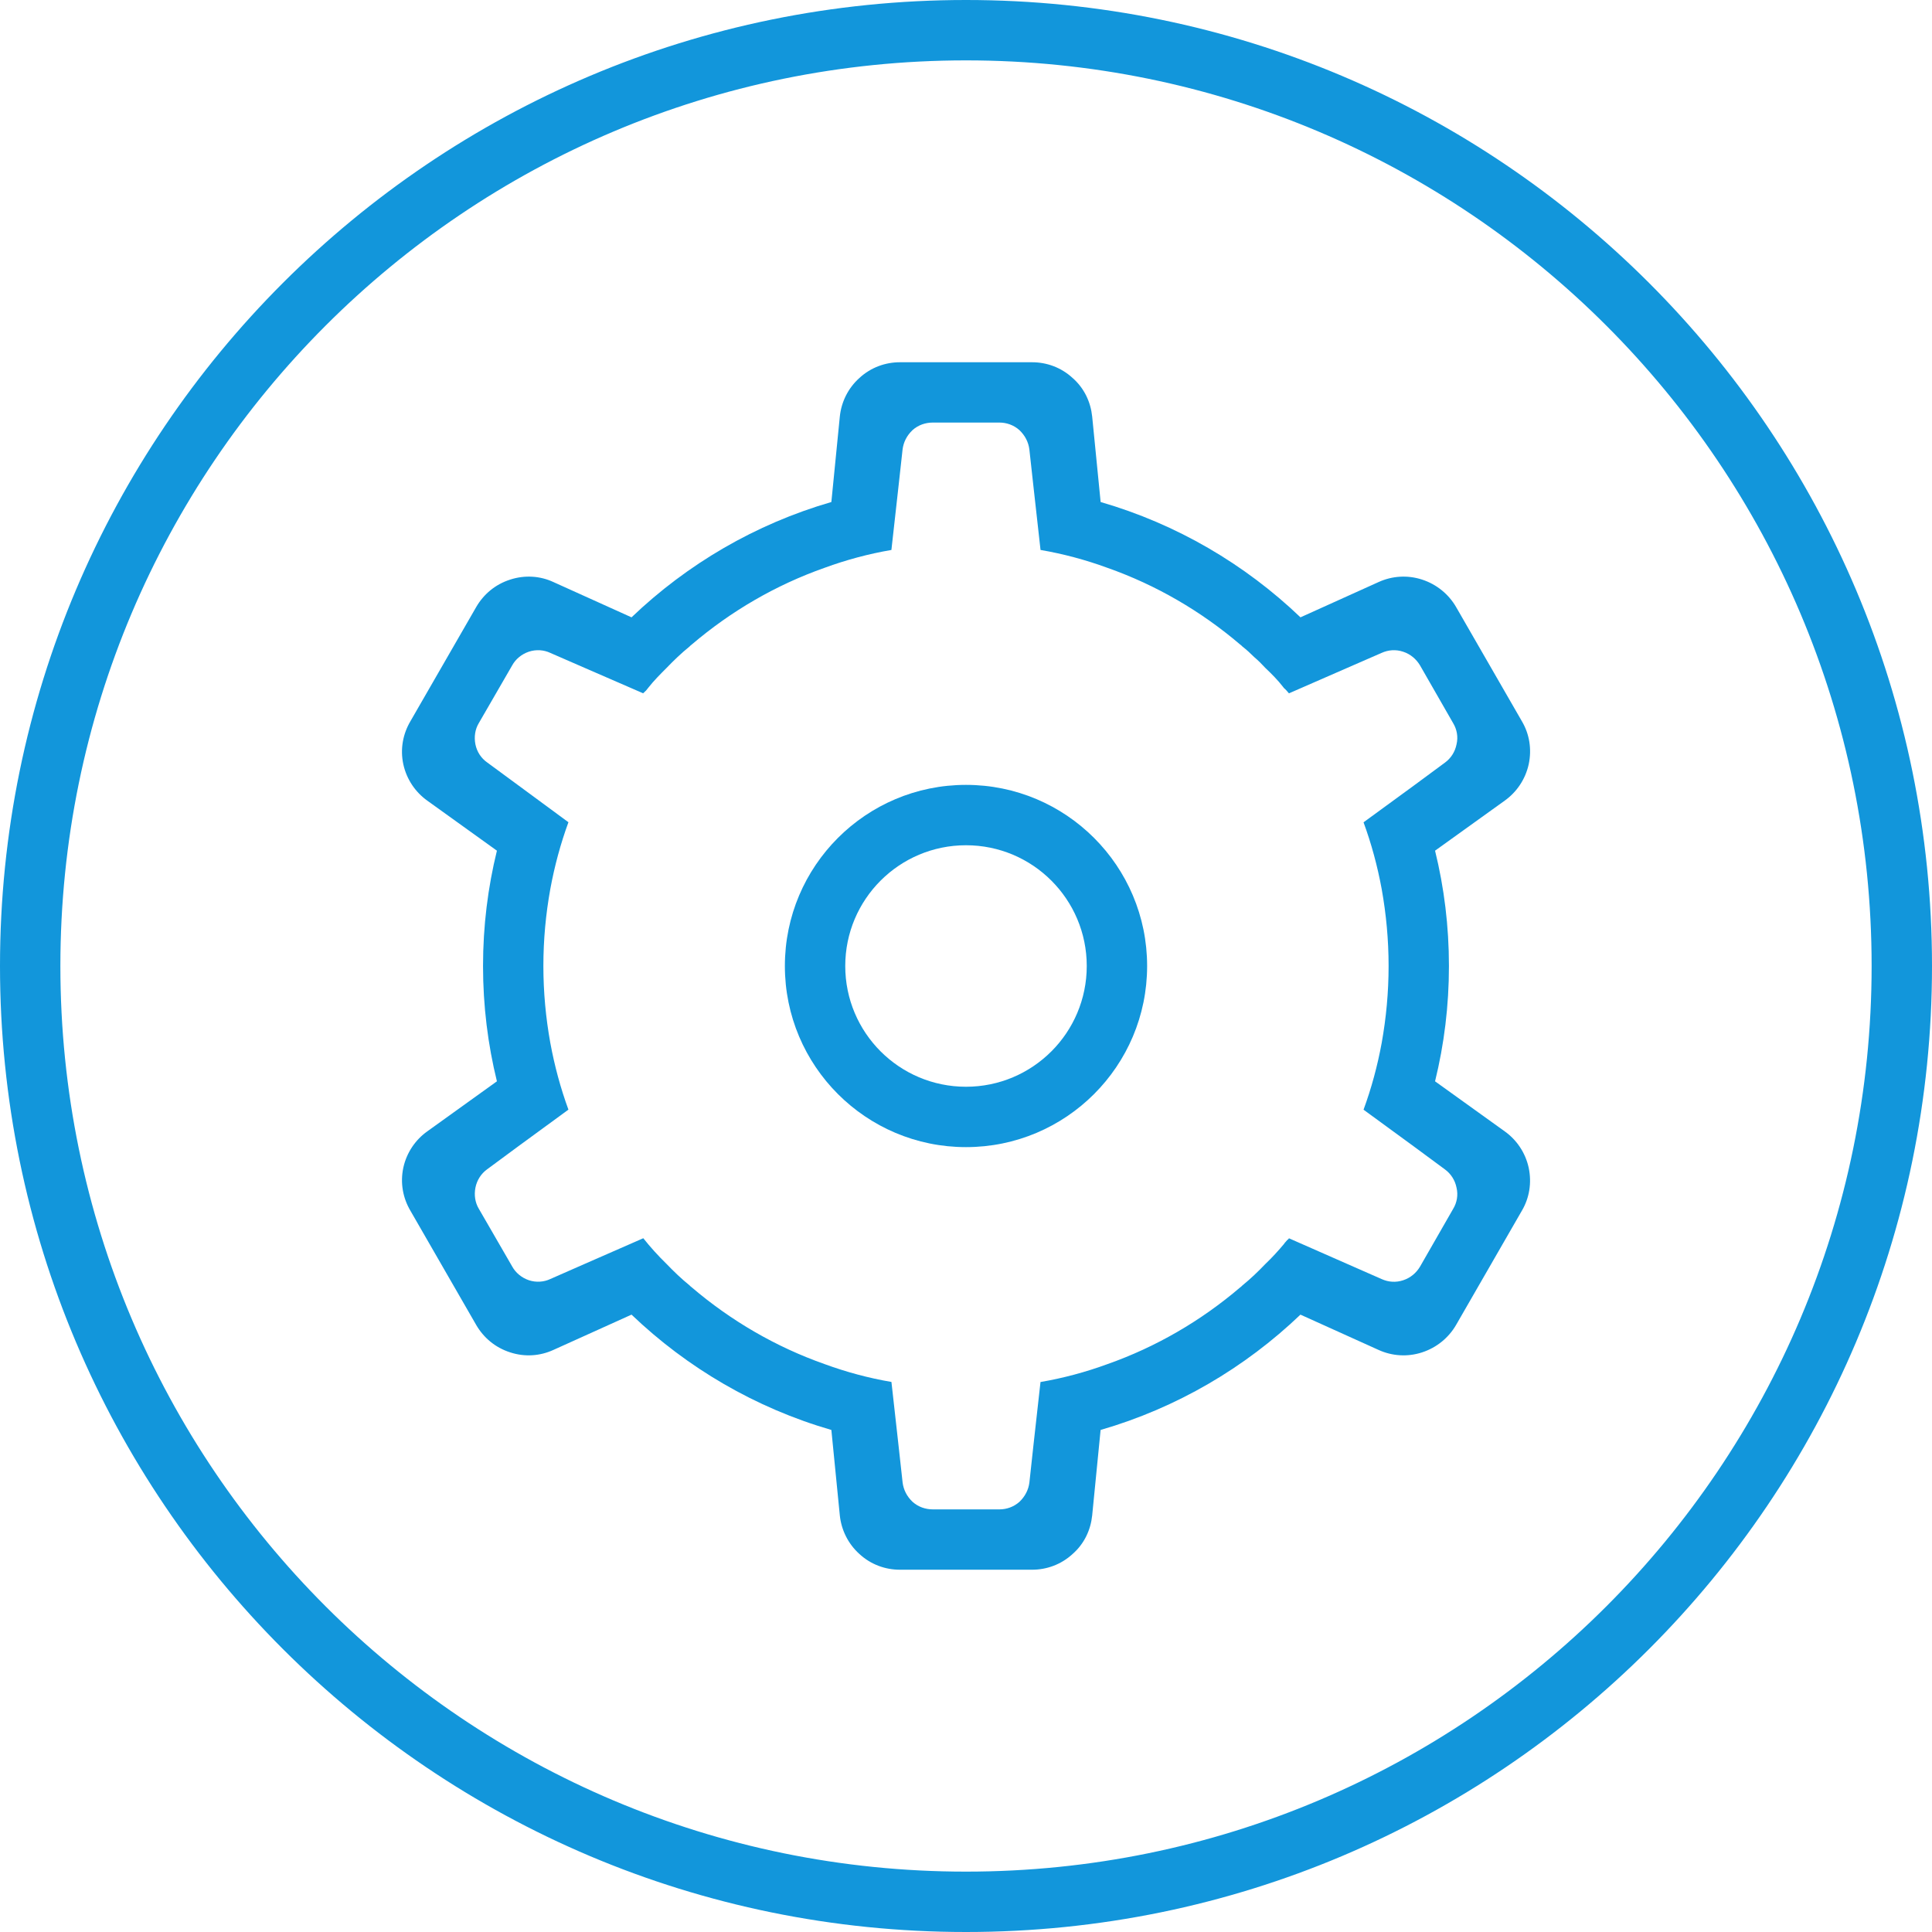
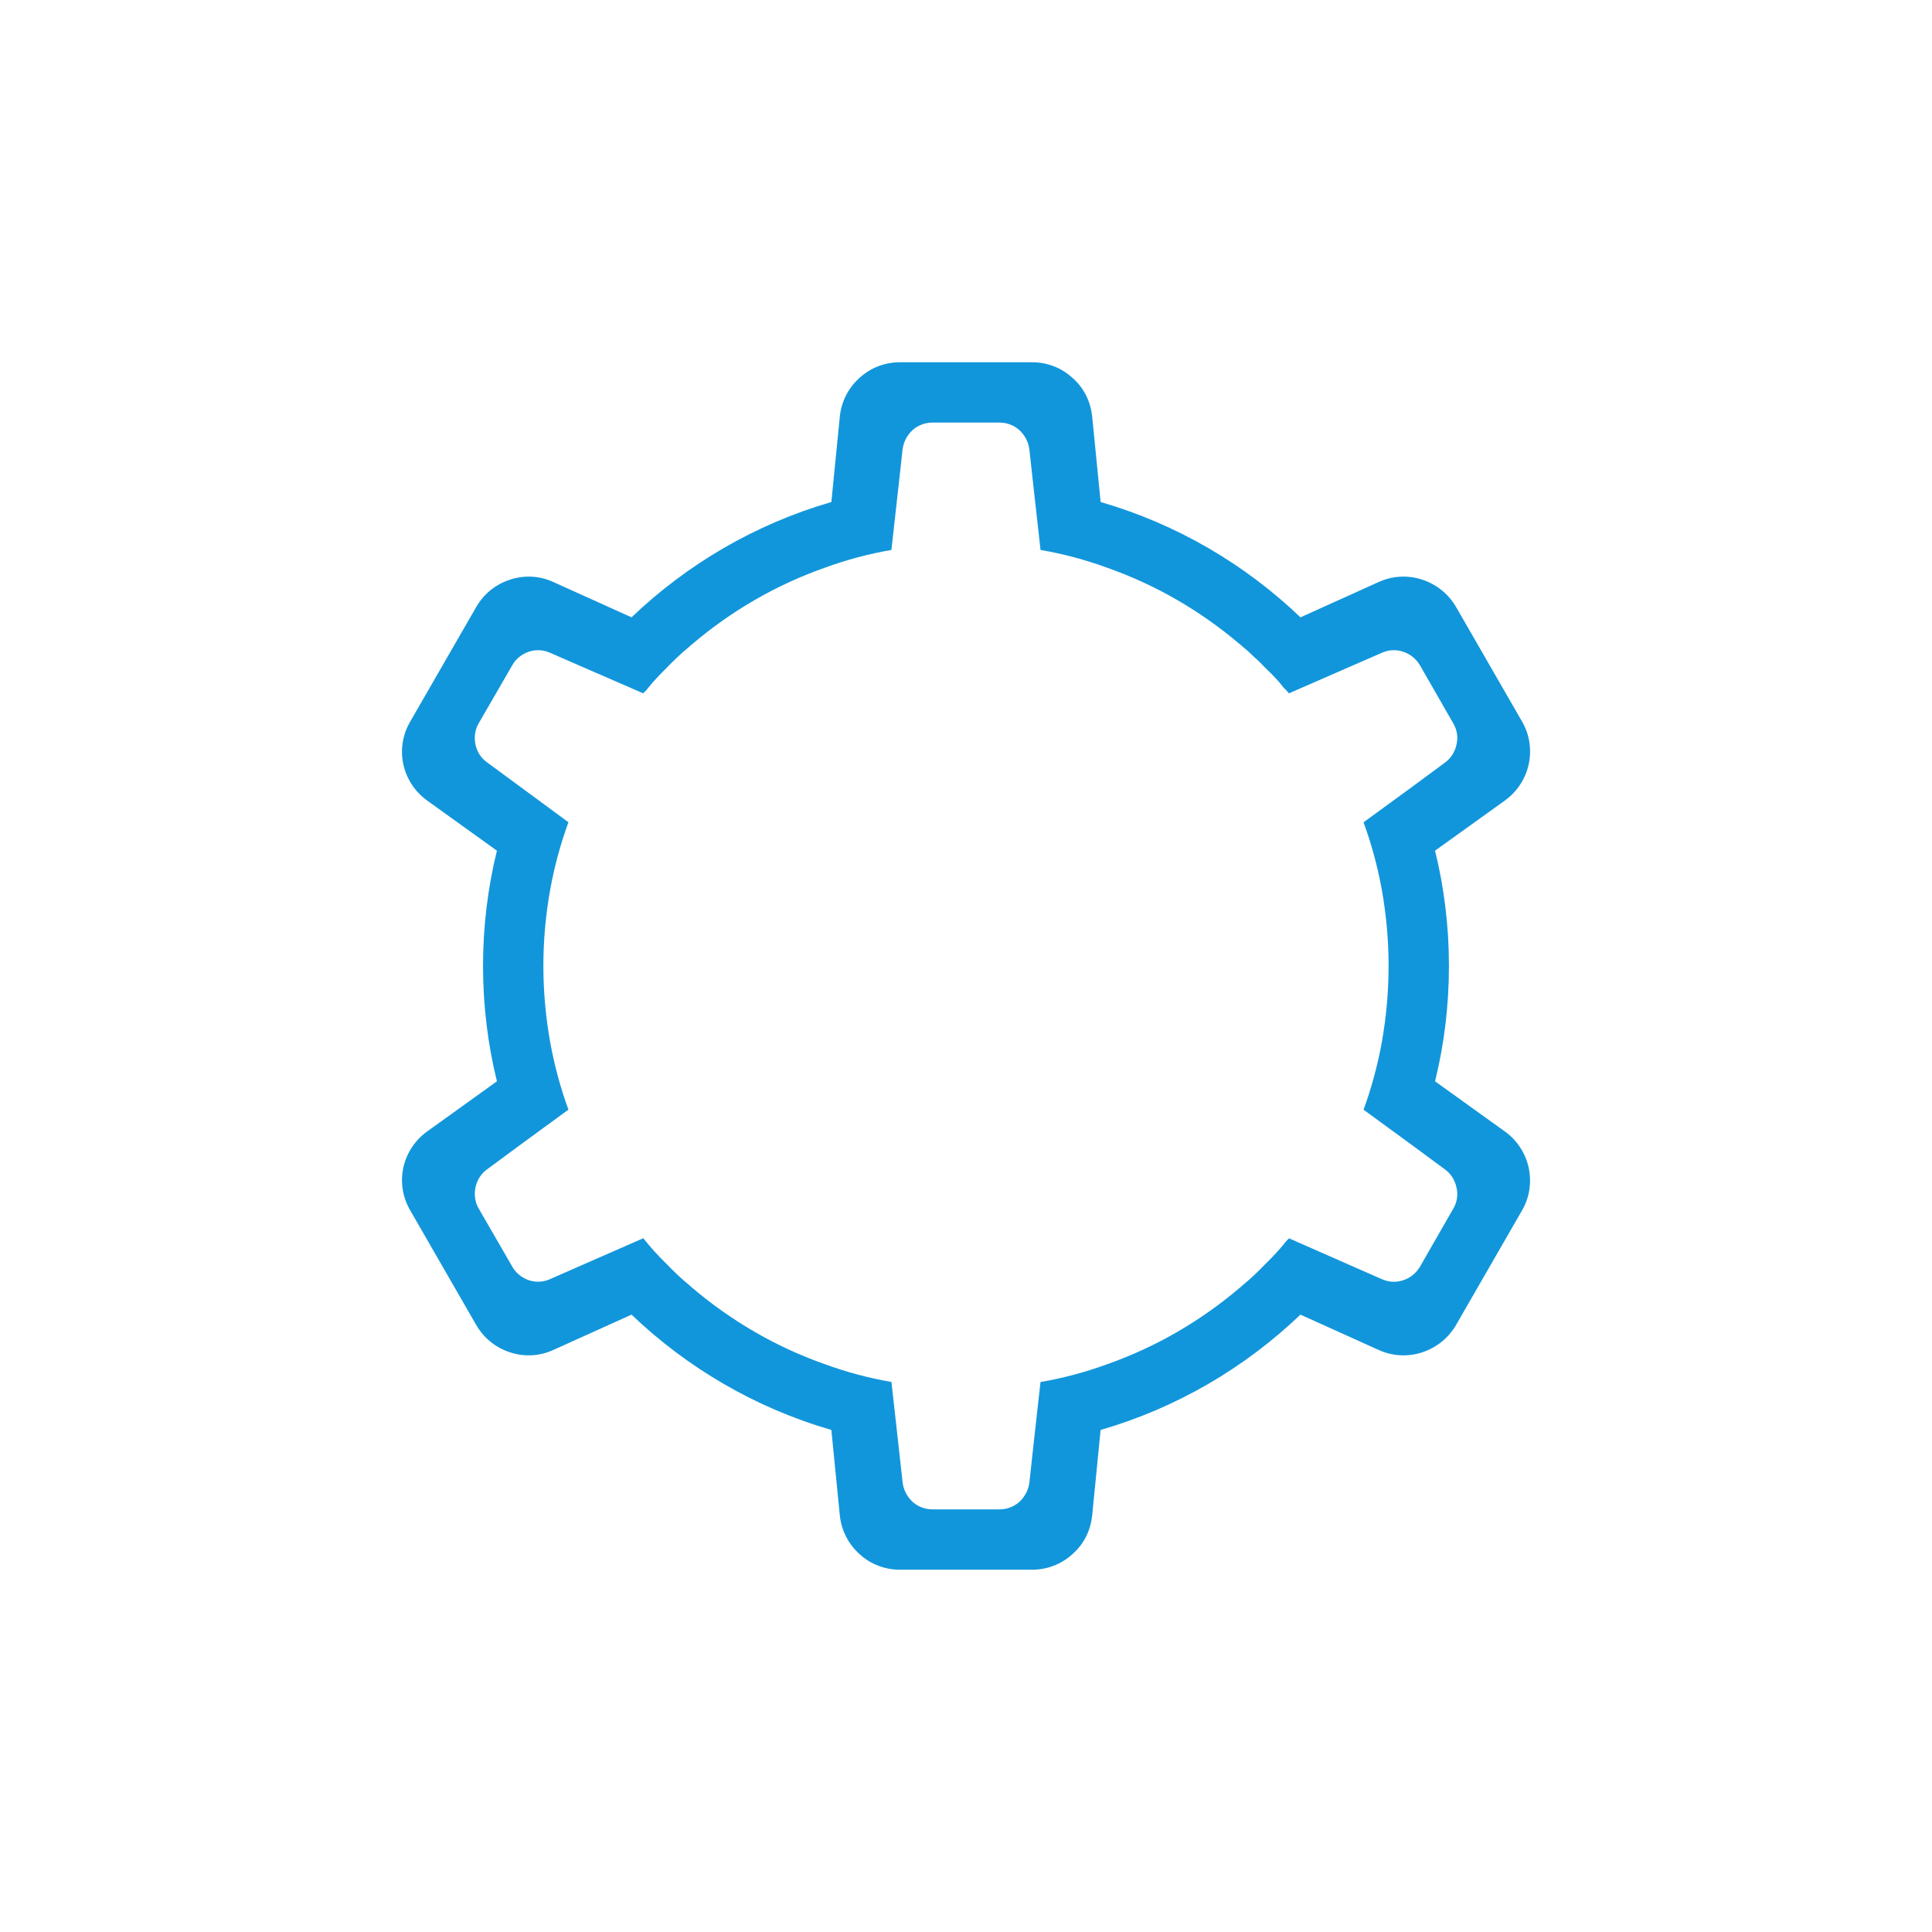
<svg xmlns="http://www.w3.org/2000/svg" t="1754471688484" class="icon" viewBox="0 0 1024 1024" version="1.1" p-id="2296" width="64" height="64">
-   <path d="M512 0C229.216 0 0 229.216 0 512c0 282.768 229.216 512 512 512 282.752 0 512-229.232 512-512C1024 229.216 794.752 0 512 0zM512 992C246.896 992 32 777.088 32 512 32 246.896 246.896 32 512 32c265.056 0 480 214.896 480 480C992 777.088 777.056 992 512 992z" p-id="2297" fill="#1296DB" />
-   <path d="M512 416c-53.024 0-96 42.976-96 96 0 53.008 42.976 96 96 96 53.008 0 96-42.992 96-96C608 458.976 565.008 416 512 416zM512 576c-35.36 0-64-28.656-64-64 0-35.344 28.64-64 64-64 35.344 0 64 28.656 64 64C576 547.344 547.344 576 512 576z" p-id="2298" fill="#1296DB" />
  <path d="M810.24 405.12c1.744-8.16 0.32-16.16-3.536-22.72l-35.024-60.8c-3.84-6.56-10.08-11.84-17.92-14.4-7.84-2.56-16-1.92-23.04 1.28l-41.44 18.72c-29.44-28.16-65.6-49.44-105.92-61.12L578.88 220.8c-0.8-7.68-4.176-15.04-10.4-20.48-6.08-5.6-13.76-8.32-21.44-8.32l-70.08 0c-7.68 0-15.36 2.72-21.44 8.32-6.08 5.44-9.616 12.8-10.4 20.48l-4.48 45.28c-40.32 11.68-76.464 32.96-105.92 61.12l-41.44-18.72c-6.88-3.2-15.024-3.84-22.88-1.28-8 2.56-14.08 7.84-17.92 14.4l-35.024 60.8c-3.84 6.56-5.456 14.56-3.68 22.72 1.76 8 6.4 14.72 12.64 19.2l36.96 26.56c-4.8 19.52-7.36 40-7.36 61.12 0 21.12 2.56 41.6 7.36 61.12l-36.96 26.56c-6.24 4.464-10.88 11.184-12.64 19.184-1.76 8.176-0.16 16.176 3.68 22.72l35.024 60.816c3.84 6.544 9.92 11.824 17.92 14.384 7.84 2.56 15.84 1.92 22.88-1.28l41.44-18.72c29.456 28.16 65.616 49.44 105.92 61.12l4.48 45.28c0.8 7.664 4.336 15.024 10.4 20.48 6.08 5.6 13.744 8.32 21.44 8.32l70.08 0c7.664 0 15.36-2.72 21.44-8.32 6.24-5.456 9.616-12.816 10.4-20.48l4.464-45.28c40.336-11.68 76.48-32.976 105.92-61.12l41.44 18.72c7.04 3.2 15.2 3.84 23.04 1.28s14.08-7.84 17.92-14.384l35.024-60.816c3.84-6.544 5.28-14.544 3.536-22.72-1.76-8-6.4-14.72-12.64-19.184l-36.976-26.56c4.816-19.536 7.36-40 7.36-61.12 0-21.12-2.544-41.6-7.36-61.12l36.976-26.56C803.824 419.84 808.464 413.12 810.24 405.12zM771.984 394.56c-0.8 4-3.024 7.36-6.08 9.6l-16.464 12.16-26.736 19.52c4.176 11.36 7.376 23.2 9.616 35.36 2.384 13.28 3.664 26.88 3.664 40.8s-1.28 27.52-3.664 40.8c-2.24 12.16-5.44 24-9.616 35.36l26.736 19.536 16.464 12.16c3.04 2.24 5.28 5.6 6.08 9.6 0.976 4 0.176 8-1.744 11.2l-17.616 30.72c-1.92 3.2-4.96 5.92-8.96 7.2-3.84 1.28-7.84 0.96-11.36-0.64l-18.56-8.16-30.56-13.456c-0.16 0.336-0.48 0.64-0.96 0.976-0.336 0.32-0.64 0.8-0.976 1.12l-0.16 0.16c-0.16 0.16-0.32 0.32-0.32 0.48-3.2 3.824-6.4 7.36-10.096 10.88-3.824 4-7.824 7.84-12.16 11.36-0.464 0.48-0.8 0.8-1.28 1.12-20.64 17.6-44.464 31.52-70.384 40.64-11.36 4.16-23.2 7.36-35.36 9.44l-3.68 32.96L545.6 785.76c-0.48 3.824-2.256 7.36-5.28 10.24-3.04 2.72-6.88 4-10.56 4l-35.36 0c-3.84 0-7.68-1.28-10.72-4-3.04-2.88-4.8-6.4-5.28-10.24l-2.24-20.336-3.68-32.96c-12.16-2.08-24-5.28-35.36-9.44-25.92-9.12-49.76-23.04-70.4-40.64-0.464-0.336-0.8-0.64-1.264-1.12-4.336-3.52-8.336-7.36-12.176-11.36-4.464-4.336-8.64-8.976-12.32-13.616l-30.72 13.456-18.56 8.16c-3.36 1.6-7.52 1.92-11.36 0.64s-7.04-4-8.8-7.2l-17.76-30.72c-1.92-3.2-2.56-7.2-1.76-11.2 0.816-4 3.04-7.36 6.096-9.6l16.464-12.16 26.72-19.536c-4.16-11.36-7.36-23.2-9.6-35.36-2.4-13.28-3.68-26.88-3.68-40.8s1.28-27.52 3.68-40.8c2.24-12.16 5.44-24 9.6-35.36l-26.72-19.68-16.32-12c-3.2-2.24-5.44-5.6-6.256-9.6-0.8-4-0.16-8 1.76-11.2l17.76-30.72c1.744-3.2 4.96-5.92 8.8-7.2s8-0.96 11.36 0.64l18.72 8.16 30.56 13.28c0-0.16 0.32-0.48 0.64-0.64 0.16-0.32 0.48-0.48 0.8-0.8 0.48-0.48 0.8-1.12 1.28-1.6 2.88-3.68 6.24-7.04 9.6-10.4 3.84-4 7.84-7.84 12.176-11.36 0.464-0.48 0.8-0.8 1.264-1.12 20.64-17.6 44.48-31.52 70.4-40.64 11.36-4.16 23.2-7.36 35.36-9.44l3.68-32.96 2.24-20.32c0.48-3.84 2.24-7.36 5.28-10.24 3.024-2.72 6.88-4 10.72-4l35.36 0c3.68 0 7.52 1.28 10.56 4 3.024 2.88 4.8 6.4 5.28 10.24l2.24 20.32 3.68 32.96c12.16 2.08 24 5.28 35.36 9.44 25.92 9.12 49.744 23.04 70.384 40.64 0.48 0.32 0.816 0.64 1.28 1.12 2.256 1.76 4.16 3.52 6.256 5.6 2.08 1.76 4 3.68 5.904 5.76 3.376 3.2 6.56 6.4 9.28 9.92 0.176 0.16 0.336 0.48 0.48 0.64 1.12 0.96 1.92 1.92 2.72 2.88l30.4-13.28 18.72-8.16c3.52-1.6 7.52-1.92 11.36-0.64 4 1.28 7.024 4 8.96 7.2l17.616 30.72C772.16 386.56 772.96 390.56 771.984 394.56z" p-id="2299" fill="#1296DB" />
</svg>